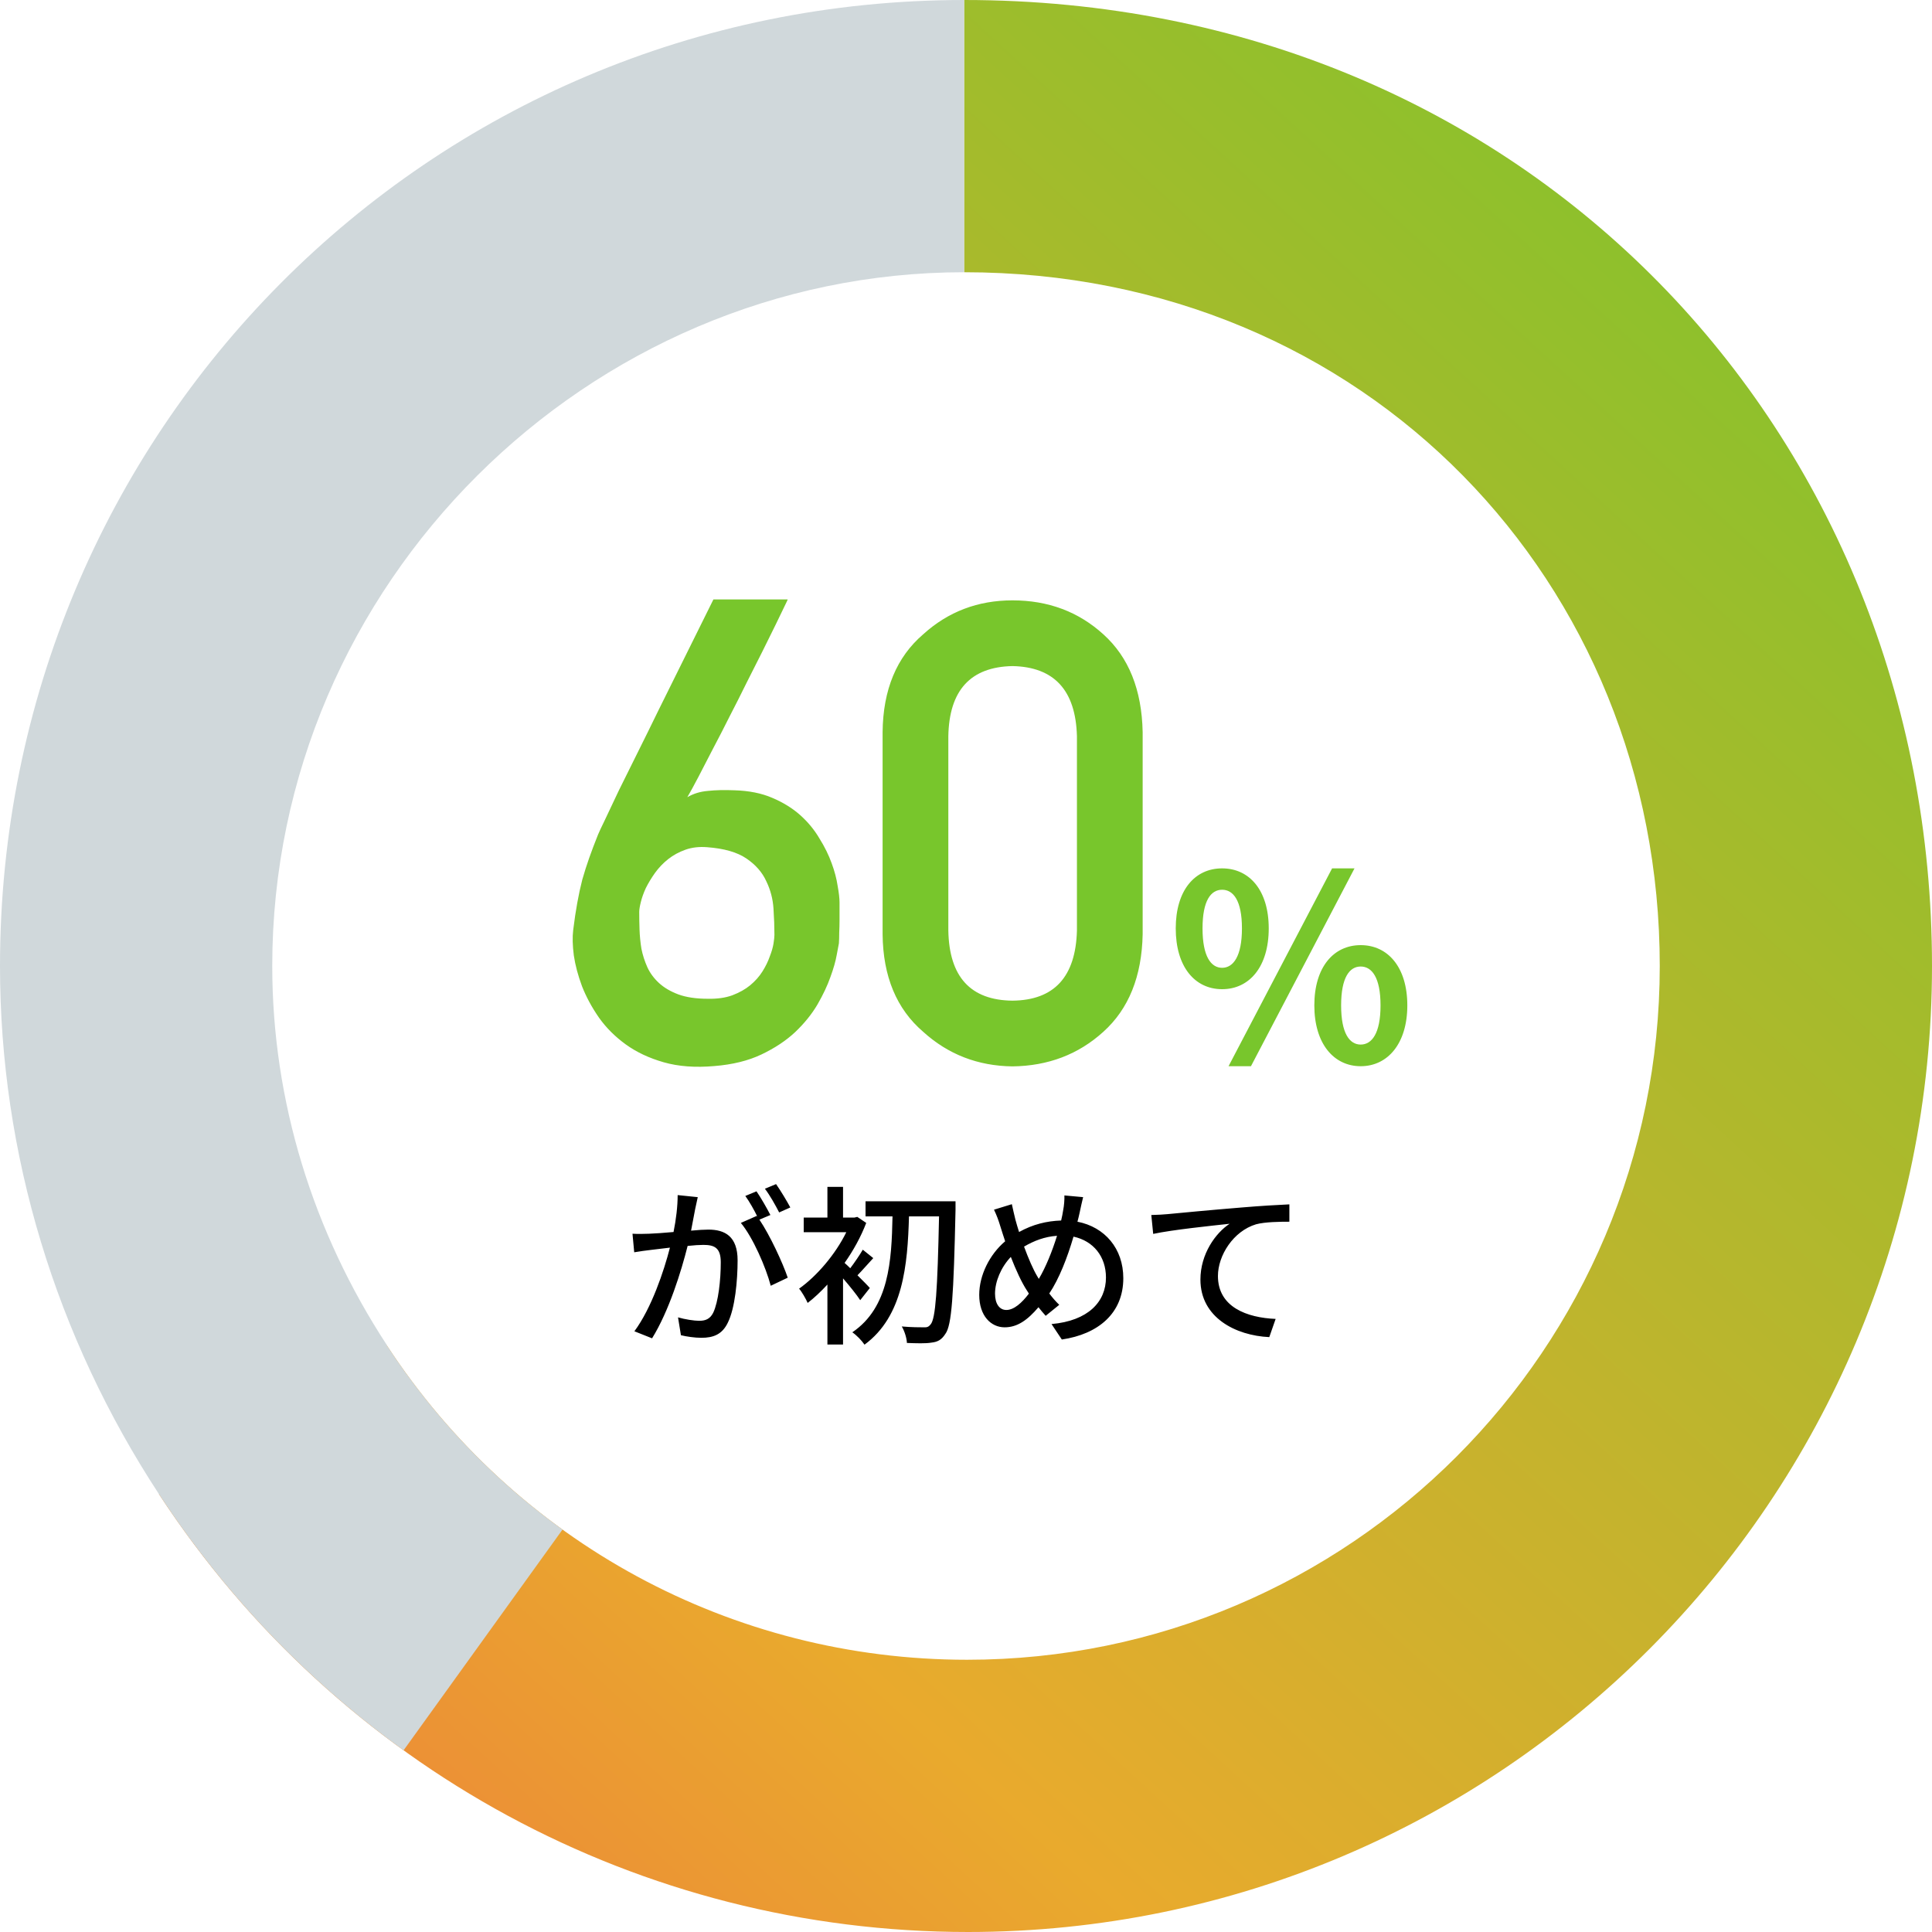
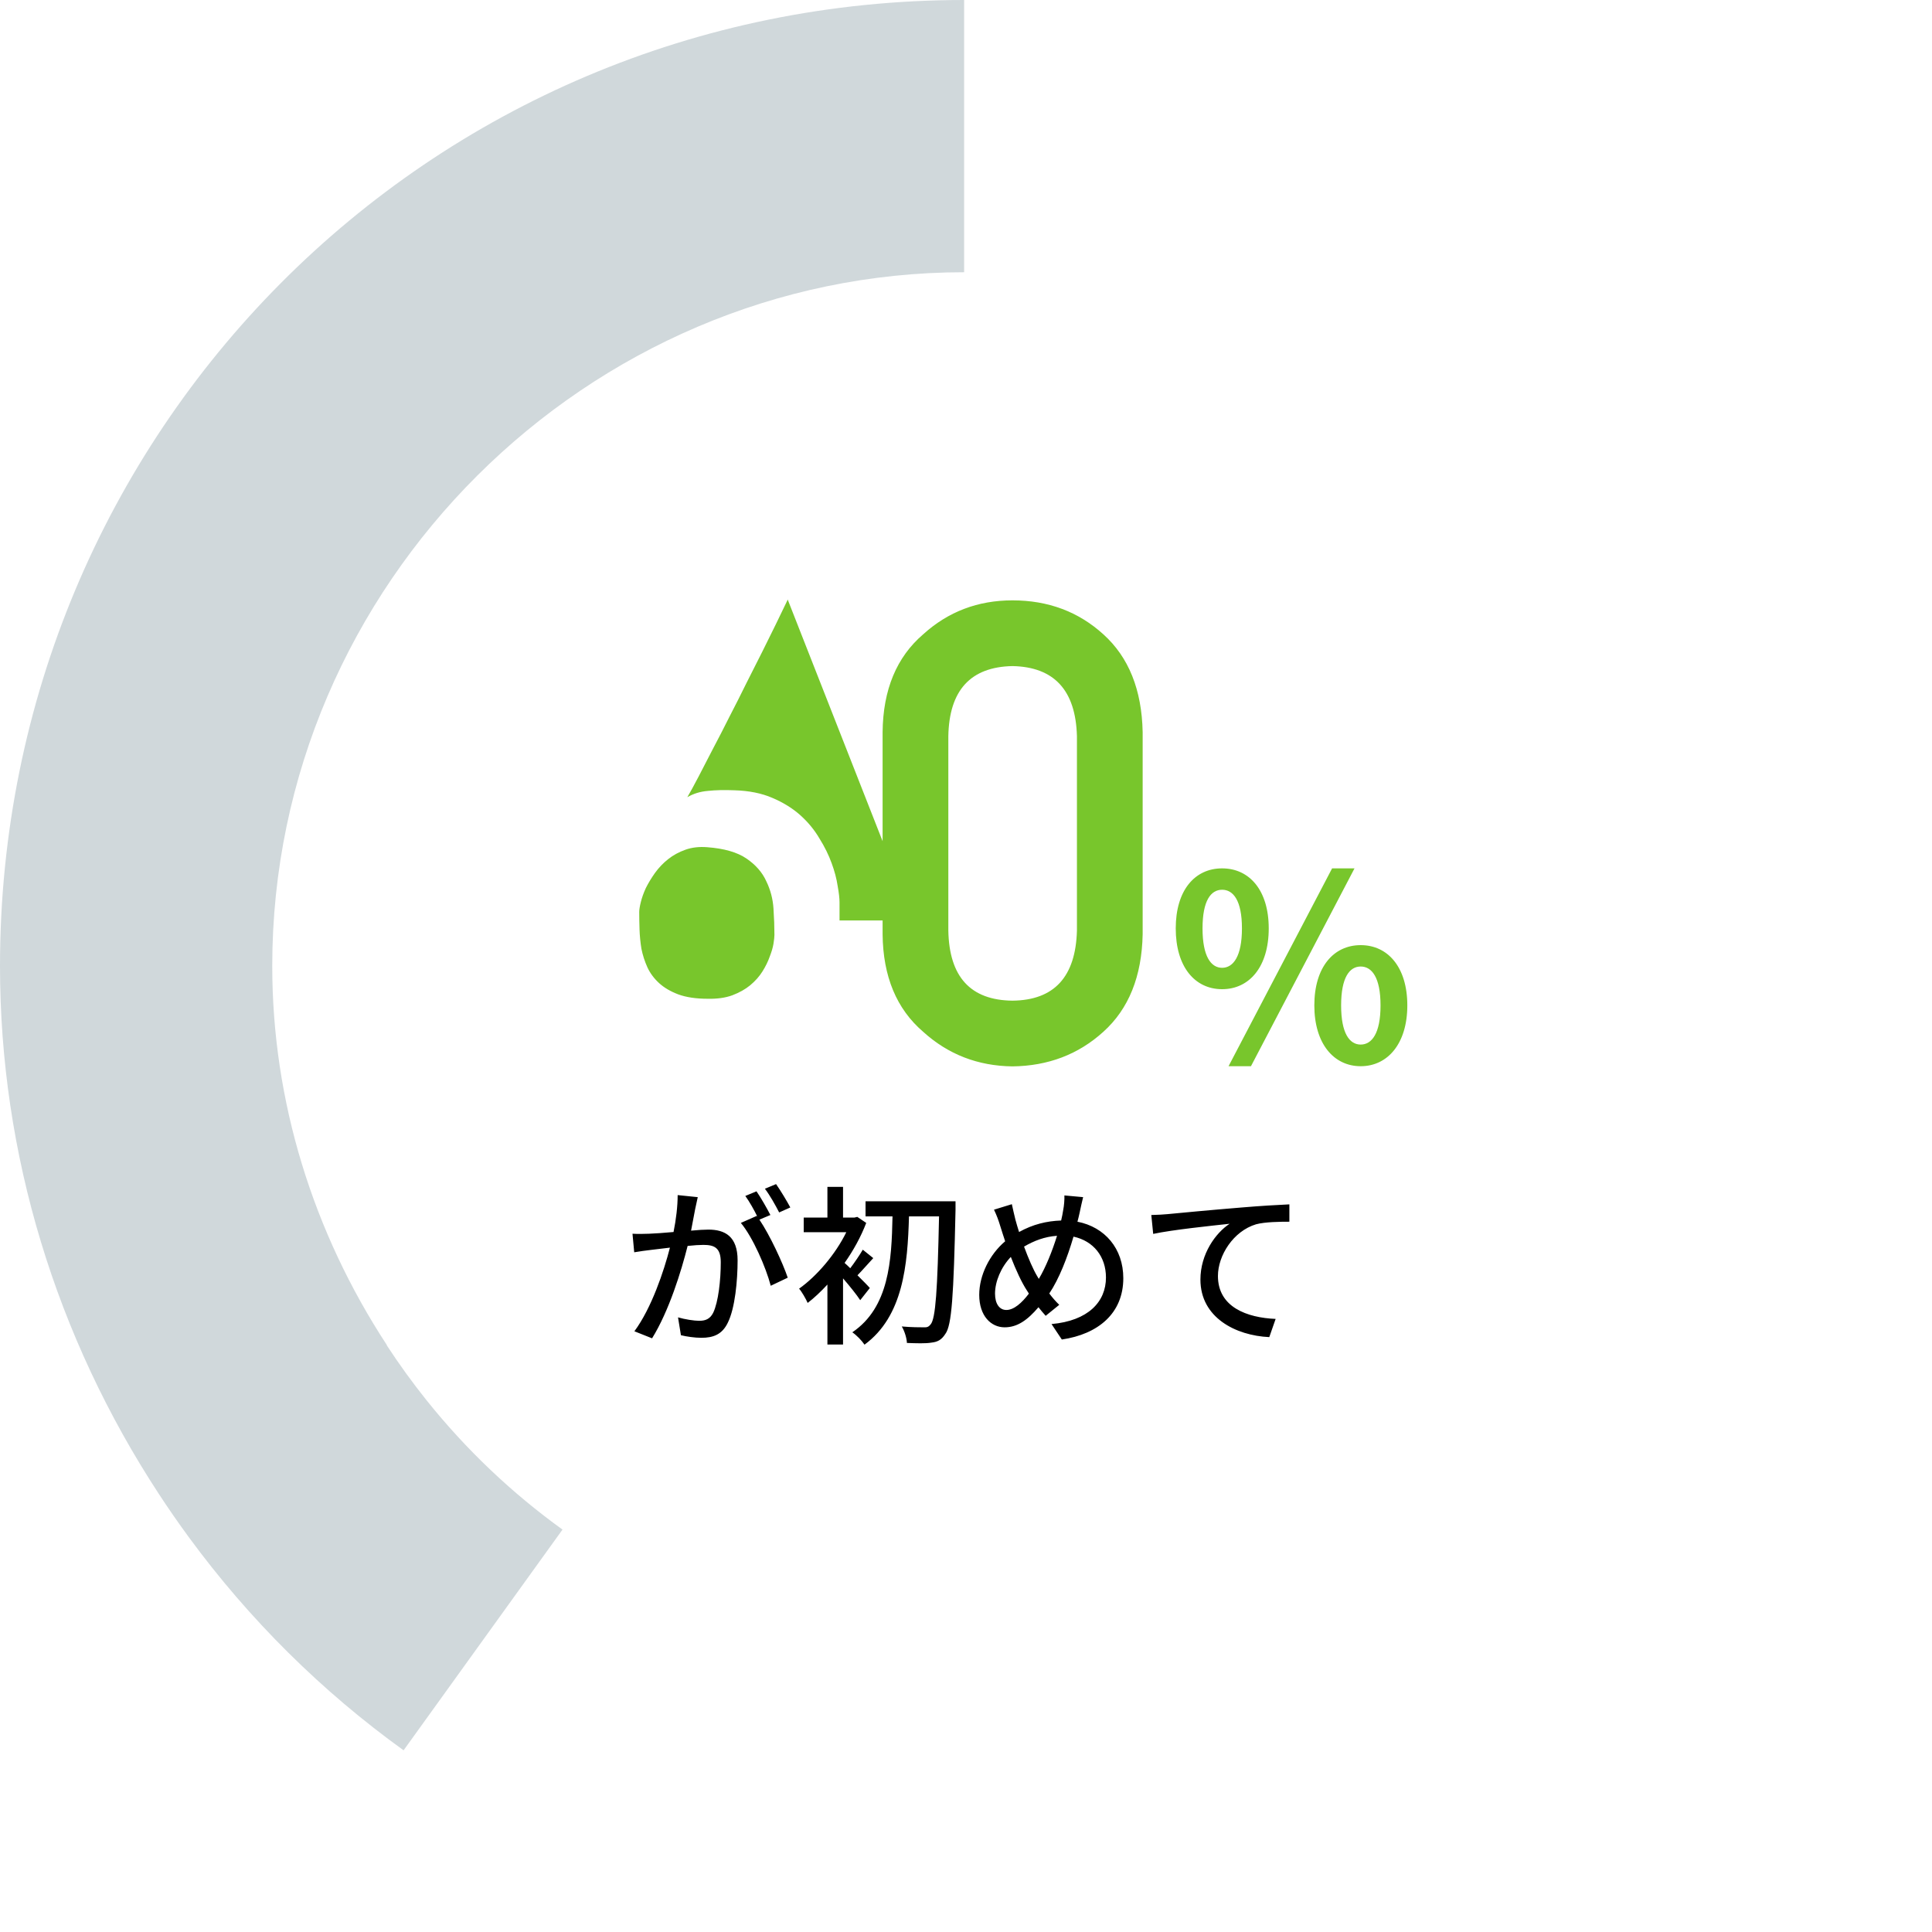
<svg xmlns="http://www.w3.org/2000/svg" id="_レイヤー_2" viewBox="0 0 180 180">
  <defs>
    <style>.cls-1{fill:#d0d8db;fill-rule:evenodd;}.cls-2{fill:#78c62c;}.cls-3{fill:url(#_名称未設定グラデーション);}.cls-4{clip-path:url(#clippath);}.cls-5{fill:none;}</style>
    <clipPath id="clippath">
      <rect class="cls-5" width="180" height="180" />
    </clipPath>
    <linearGradient id="_名称未設定グラデーション" x1="186.658" y1="197.894" x2="21.569" y2="17.894" gradientTransform="translate(0 204) scale(1 -1)" gradientUnits="userSpaceOnUse">
      <stop offset="0" stop-color="#78c62c" />
      <stop offset=".745" stop-color="#e9aa2d" />
      <stop offset="1" stop-color="#ee7d3c" />
    </linearGradient>
  </defs>
  <g id="_レイヤー_1-2">
    <g class="cls-4">
      <g>
-         <path class="cls-3" d="M90.175,180c49.628,0,89.825-40.372,89.825-90S142.354,0,89.825,0V25.364c37.521,0,64.811,28.991,64.811,64.636s-28.916,64.636-64.536,64.636c-21.887,0-42.098-10.956-54.08-29.316l-21.212,13.882c16.71,25.54,44.9,40.798,75.392,40.798h-.025Z" />
        <path class="cls-1" d="M0,90C0,107.56,5.228,124.569,14.809,139.202h-0c.89,1.361,1.814,2.693,2.768,3.995h-0c5.67,7.735,12.442,14.413,20.024,19.876l14.807-20.565c-4.708-3.393-8.98-7.44-12.683-12.068h0c-1.305-1.632-2.539-3.336-3.696-5.109l.017-.011c-6.878-10.506-10.681-22.713-10.681-35.32,0-35.645,29.442-64.636,64.461-64.636V0C39.797,0,0,40.372,0,90Z" />
      </g>
    </g>
-     <path class="cls-2" d="M73.383,55.846c.019,0-.078,.215-.293,.644-.195,.41-.469,.977-.82,1.699-.352,.723-.762,1.553-1.231,2.491-.469,.937-.967,1.924-1.494,2.959-.508,1.035-1.035,2.08-1.582,3.134-.527,1.055-1.045,2.061-1.553,3.018-.488,.957-.937,1.826-1.348,2.607-.41,.782-.751,1.407-1.025,1.875,.567-.332,1.201-.527,1.904-.585,.723-.079,1.553-.098,2.491-.059,1.347,.039,2.519,.273,3.515,.703,1.016,.43,1.885,.967,2.608,1.611,.722,.645,1.318,1.368,1.787,2.168,.488,.782,.869,1.553,1.142,2.315,.274,.742,.459,1.445,.557,2.109,.117,.645,.176,1.153,.176,1.524v1.699c0,.371-.01,.752-.029,1.142,0,.391-.01,.723-.03,.996-.019,.137-.088,.499-.205,1.084-.098,.567-.293,1.25-.586,2.051-.273,.781-.674,1.631-1.201,2.549-.527,.899-1.221,1.758-2.08,2.578-.859,.801-1.904,1.494-3.135,2.08-1.23,.586-2.695,.948-4.394,1.084-1.778,.157-3.35,.039-4.717-.351-1.367-.391-2.549-.948-3.545-1.67-.996-.723-1.826-1.553-2.49-2.49-.664-.957-1.192-1.934-1.582-2.93-.371-.996-.625-1.953-.762-2.871-.117-.918-.137-1.699-.059-2.344,.118-.957,.244-1.807,.381-2.549,.137-.762,.293-1.484,.469-2.168,.195-.683,.41-1.357,.644-2.021,.235-.664,.508-1.387,.821-2.168,.078-.196,.293-.655,.644-1.377,.352-.742,.782-1.651,1.289-2.725,.528-1.074,1.114-2.256,1.758-3.545,.645-1.289,1.289-2.597,1.934-3.925,1.523-3.086,3.232-6.534,5.127-10.342h6.914Zm-1.231,31.259c0-.742-.029-1.562-.088-2.46-.058-.899-.283-1.749-.673-2.549-.371-.821-.987-1.524-1.846-2.11-.859-.586-2.08-.937-3.662-1.054-.742-.059-1.416,.019-2.022,.234-.605,.215-1.142,.508-1.611,.879-.469,.371-.879,.801-1.23,1.289-.332,.469-.616,.937-.85,1.406-.215,.469-.371,.908-.469,1.319-.097,.39-.146,.693-.146,.908,0,.488,.009,1.035,.029,1.64,.02,.586,.078,1.182,.176,1.788,.117,.585,.302,1.162,.556,1.728,.254,.547,.616,1.035,1.084,1.465,.469,.43,1.065,.781,1.788,1.055,.742,.273,1.66,.41,2.753,.41,.879,.019,1.641-.088,2.286-.323,.664-.253,1.22-.566,1.669-.937,.469-.391,.85-.82,1.143-1.289,.293-.469,.518-.928,.674-1.377,.176-.449,.293-.85,.351-1.201,.059-.371,.088-.645,.088-.821Zm28.184-.41c-.117,4.317-2.119,6.494-6.006,6.534-3.906-.04-5.898-2.217-5.976-6.534v-18.105c.078-4.278,2.07-6.455,5.976-6.533,3.887,.078,5.889,2.255,6.006,6.533v18.105Zm-18.106,.352c.04,3.926,1.299,6.953,3.78,9.082,2.324,2.109,5.097,3.183,8.32,3.223,3.32-.04,6.143-1.114,8.467-3.223,2.363-2.129,3.584-5.156,3.662-9.082v-18.838c-.078-3.945-1.299-6.982-3.662-9.111-2.324-2.11-5.147-3.164-8.467-3.164-3.223,0-5.996,1.055-8.32,3.164-2.481,2.129-3.74,5.166-3.78,9.111v18.838Zm31.631,5.113c2.544,0,4.344-2.088,4.344-5.664,0-3.552-1.8-5.592-4.344-5.592s-4.32,2.04-4.32,5.592c0,3.576,1.776,5.664,4.32,5.664Zm0-1.992c-1.032,0-1.824-1.056-1.824-3.672s.792-3.6,1.824-3.6,1.848,.984,1.848,3.6-.816,3.672-1.848,3.672Zm.6,9.168h2.088l9.648-18.432h-2.088l-9.648,18.432Zm12.312,0c2.52,0,4.344-2.112,4.344-5.664,0-3.576-1.824-5.616-4.344-5.616s-4.32,2.04-4.32,5.616c0,3.552,1.8,5.664,4.32,5.664Zm0-2.016c-1.032,0-1.824-1.032-1.824-3.648s.792-3.624,1.824-3.624,1.848,1.008,1.848,3.624-.816,3.648-1.848,3.648Z" />
+     <path class="cls-2" d="M73.383,55.846c.019,0-.078,.215-.293,.644-.195,.41-.469,.977-.82,1.699-.352,.723-.762,1.553-1.231,2.491-.469,.937-.967,1.924-1.494,2.959-.508,1.035-1.035,2.08-1.582,3.134-.527,1.055-1.045,2.061-1.553,3.018-.488,.957-.937,1.826-1.348,2.607-.41,.782-.751,1.407-1.025,1.875,.567-.332,1.201-.527,1.904-.585,.723-.079,1.553-.098,2.491-.059,1.347,.039,2.519,.273,3.515,.703,1.016,.43,1.885,.967,2.608,1.611,.722,.645,1.318,1.368,1.787,2.168,.488,.782,.869,1.553,1.142,2.315,.274,.742,.459,1.445,.557,2.109,.117,.645,.176,1.153,.176,1.524v1.699h6.914Zm-1.231,31.259c0-.742-.029-1.562-.088-2.46-.058-.899-.283-1.749-.673-2.549-.371-.821-.987-1.524-1.846-2.11-.859-.586-2.08-.937-3.662-1.054-.742-.059-1.416,.019-2.022,.234-.605,.215-1.142,.508-1.611,.879-.469,.371-.879,.801-1.23,1.289-.332,.469-.616,.937-.85,1.406-.215,.469-.371,.908-.469,1.319-.097,.39-.146,.693-.146,.908,0,.488,.009,1.035,.029,1.64,.02,.586,.078,1.182,.176,1.788,.117,.585,.302,1.162,.556,1.728,.254,.547,.616,1.035,1.084,1.465,.469,.43,1.065,.781,1.788,1.055,.742,.273,1.66,.41,2.753,.41,.879,.019,1.641-.088,2.286-.323,.664-.253,1.22-.566,1.669-.937,.469-.391,.85-.82,1.143-1.289,.293-.469,.518-.928,.674-1.377,.176-.449,.293-.85,.351-1.201,.059-.371,.088-.645,.088-.821Zm28.184-.41c-.117,4.317-2.119,6.494-6.006,6.534-3.906-.04-5.898-2.217-5.976-6.534v-18.105c.078-4.278,2.07-6.455,5.976-6.533,3.887,.078,5.889,2.255,6.006,6.533v18.105Zm-18.106,.352c.04,3.926,1.299,6.953,3.78,9.082,2.324,2.109,5.097,3.183,8.32,3.223,3.32-.04,6.143-1.114,8.467-3.223,2.363-2.129,3.584-5.156,3.662-9.082v-18.838c-.078-3.945-1.299-6.982-3.662-9.111-2.324-2.11-5.147-3.164-8.467-3.164-3.223,0-5.996,1.055-8.32,3.164-2.481,2.129-3.74,5.166-3.78,9.111v18.838Zm31.631,5.113c2.544,0,4.344-2.088,4.344-5.664,0-3.552-1.8-5.592-4.344-5.592s-4.32,2.04-4.32,5.592c0,3.576,1.776,5.664,4.32,5.664Zm0-1.992c-1.032,0-1.824-1.056-1.824-3.672s.792-3.6,1.824-3.6,1.848,.984,1.848,3.6-.816,3.672-1.848,3.672Zm.6,9.168h2.088l9.648-18.432h-2.088l-9.648,18.432Zm12.312,0c2.52,0,4.344-2.112,4.344-5.664,0-3.576-1.824-5.616-4.344-5.616s-4.32,2.04-4.32,5.616c0,3.552,1.8,5.664,4.32,5.664Zm0-2.016c-1.032,0-1.824-1.032-1.824-3.648s.792-3.624,1.824-3.624,1.848,1.008,1.848,3.624-.816,3.648-1.848,3.648Z" />
    <path d="M65.008,111.536l-1.872-.192c0,1.04-.144,2.256-.384,3.44-.896,.08-1.76,.144-2.272,.16-.544,.016-1.024,.032-1.552,0l.16,1.728c.432-.08,1.184-.176,1.584-.224,.368-.048,1.024-.128,1.744-.208-.56,2.176-1.712,5.632-3.312,7.792l1.648,.656c1.584-2.56,2.72-6.256,3.312-8.608,.592-.064,1.12-.096,1.456-.096,1.008,0,1.632,.24,1.632,1.616,0,1.664-.224,3.696-.704,4.704-.304,.608-.752,.752-1.312,.752-.448,0-1.312-.128-1.968-.32l.272,1.664c.528,.128,1.28,.24,1.904,.24,1.104,0,1.936-.304,2.464-1.408,.672-1.344,.912-3.92,.912-5.808,0-2.24-1.184-2.864-2.72-2.864-.368,0-.96,.032-1.616,.096,.144-.752,.288-1.52,.384-2.016,.08-.352,.16-.768,.24-1.104Zm7.296-1.216l-1.04,.432c.464,.608,.976,1.52,1.328,2.208l1.04-.464c-.304-.576-.912-1.584-1.328-2.176Zm-1.824,.672l-1.04,.432c.384,.528,.832,1.328,1.136,1.952-.016-.032-.048-.064-.064-.096l-1.488,.656c1.12,1.344,2.336,4.144,2.784,5.856l1.584-.752c-.464-1.376-1.664-3.968-2.64-5.408l1.024-.432c-.32-.624-.896-1.632-1.296-2.208Zm10.56,9.008c-.176-.208-.656-.688-1.152-1.184,.432-.432,.944-1.04,1.472-1.6l-.976-.784c-.288,.496-.768,1.2-1.168,1.728-.192-.192-.384-.368-.528-.496,.816-1.152,1.52-2.432,2.016-3.728l-.832-.56-.272,.064h-1.056v-2.864h-1.456v2.864h-2.208v1.36h3.968c-1.008,2.064-2.752,4.096-4.4,5.264,.24,.256,.64,.96,.8,1.328,.608-.464,1.232-1.056,1.84-1.712v5.584h1.456v-6.16c.608,.704,1.28,1.536,1.6,2.032l.896-1.136Zm7.984-8.08h-8.384v1.408h2.512c-.08,4.128-.32,8.48-3.744,10.8,.4,.272,.88,.768,1.136,1.152,3.6-2.64,4.016-7.408,4.144-11.952h2.8c-.144,6.896-.32,9.52-.784,10.064-.176,.224-.336,.288-.624,.272-.352,0-1.168,0-2.064-.08,.272,.448,.464,1.12,.48,1.536,.864,.032,1.744,.064,2.288-.032,.56-.064,.928-.24,1.296-.816,.592-.8,.768-3.52,.944-11.552v-.8Zm11.888-.384l-1.744-.16c.016,.368-.032,.976-.112,1.36-.048,.32-.112,.64-.192,.976-1.344,.048-2.624,.352-3.92,1.072-.128-.4-.24-.784-.336-1.136-.112-.464-.24-.992-.336-1.456l-1.664,.512c.24,.496,.432,1.008,.592,1.552,.144,.448,.288,.928,.448,1.392-1.456,1.232-2.416,3.168-2.416,4.992,0,1.968,1.104,3.024,2.368,3.024,1.184,0,2.128-.672,3.152-1.872,.208,.272,.432,.528,.672,.8l1.264-1.024c-.32-.304-.64-.672-.928-1.056,.912-1.36,1.68-3.328,2.256-5.296,1.856,.4,3.024,1.856,3.024,3.808,0,2.256-1.648,4.032-5.072,4.336l.96,1.44c3.376-.496,5.728-2.432,5.728-5.712,0-2.768-1.728-4.768-4.272-5.264,.08-.288,.144-.576,.208-.864,.08-.352,.208-1.008,.32-1.424Zm-8.208,8.992c0-1.136,.56-2.464,1.472-3.424,.48,1.232,1.008,2.384,1.504,3.136,.064,.096,.128,.192,.176,.288-.656,.864-1.392,1.52-2.096,1.52-.656,0-1.056-.592-1.056-1.52Zm3.936-1.616c-.384-.64-.832-1.68-1.232-2.768,.928-.544,1.92-.928,3.072-1.008-.448,1.44-1.04,2.912-1.696,4.016-.048-.08-.096-.16-.144-.24Zm10.624-5.712l.176,1.76c1.776-.384,5.504-.768,7.12-.944-1.296,.848-2.72,2.8-2.72,5.2,0,3.536,3.28,5.216,6.416,5.36l.592-1.696c-2.656-.112-5.376-1.088-5.376-4,0-1.904,1.424-4.176,3.552-4.816,.832-.224,2.224-.24,3.104-.24v-1.616c-1.104,.048-2.704,.144-4.416,.288-2.944,.24-5.792,.512-6.96,.624-.304,.032-.864,.064-1.488,.08Z" />
  </g>
</svg>